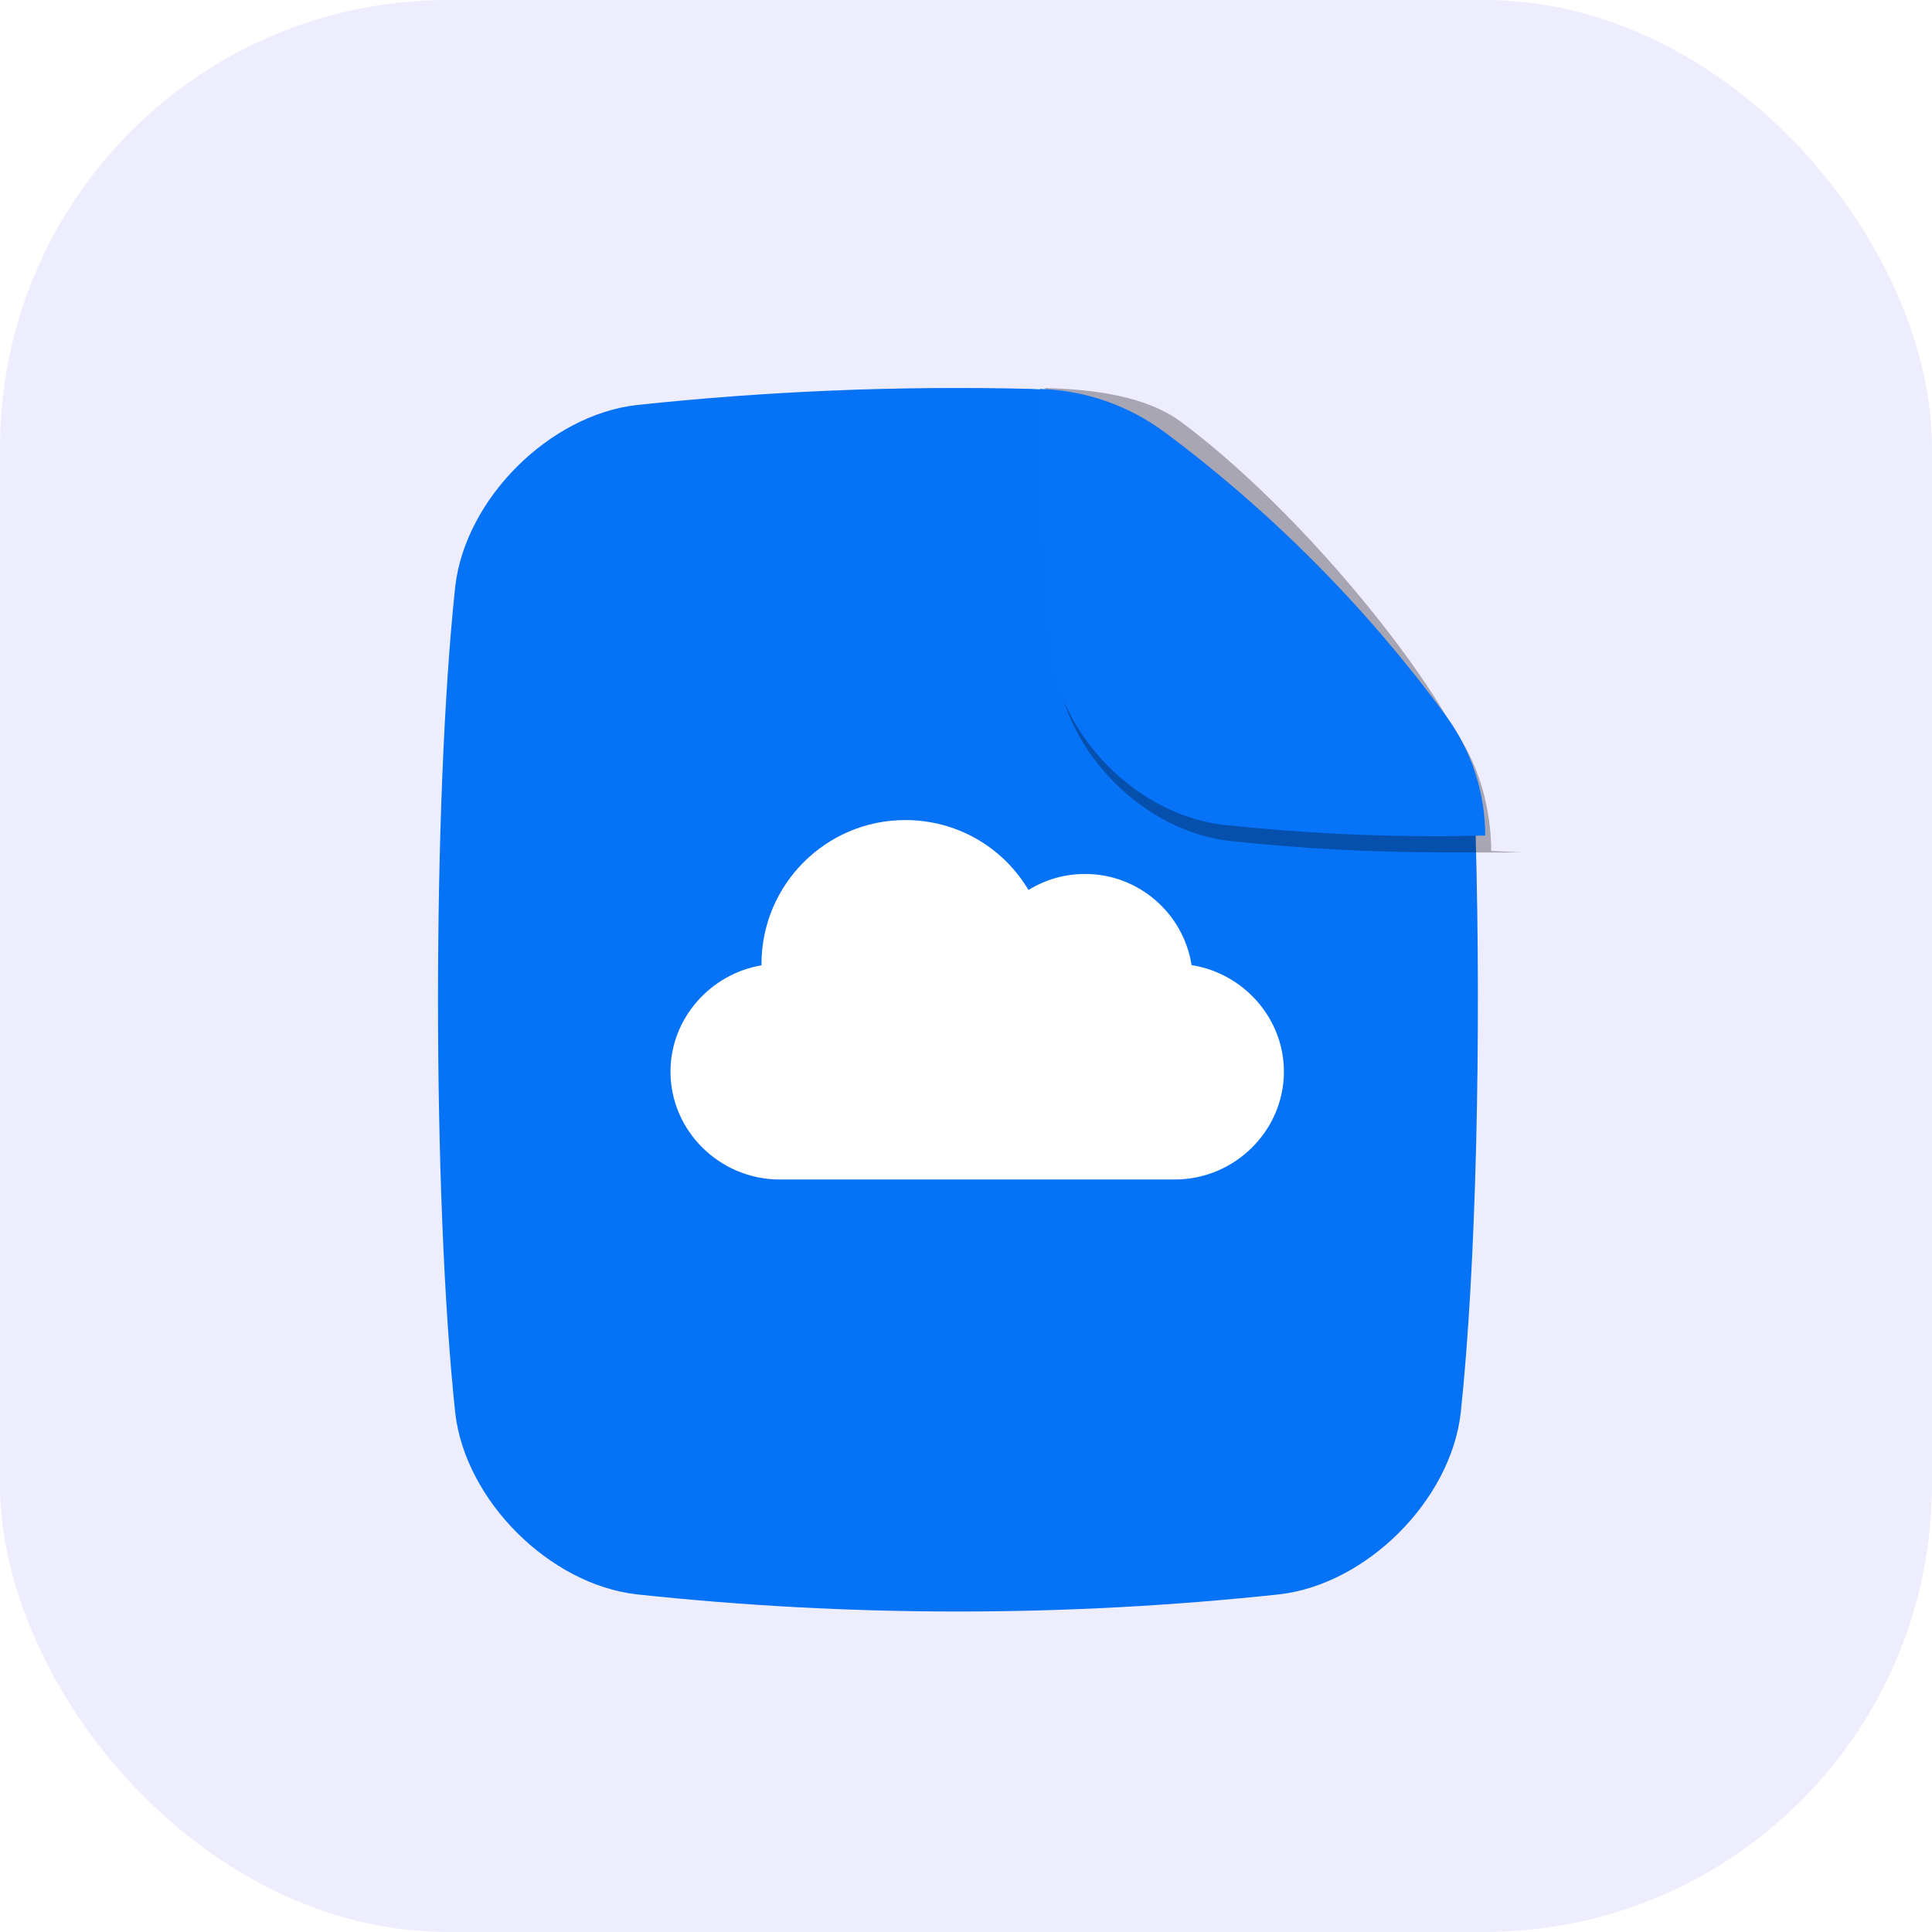
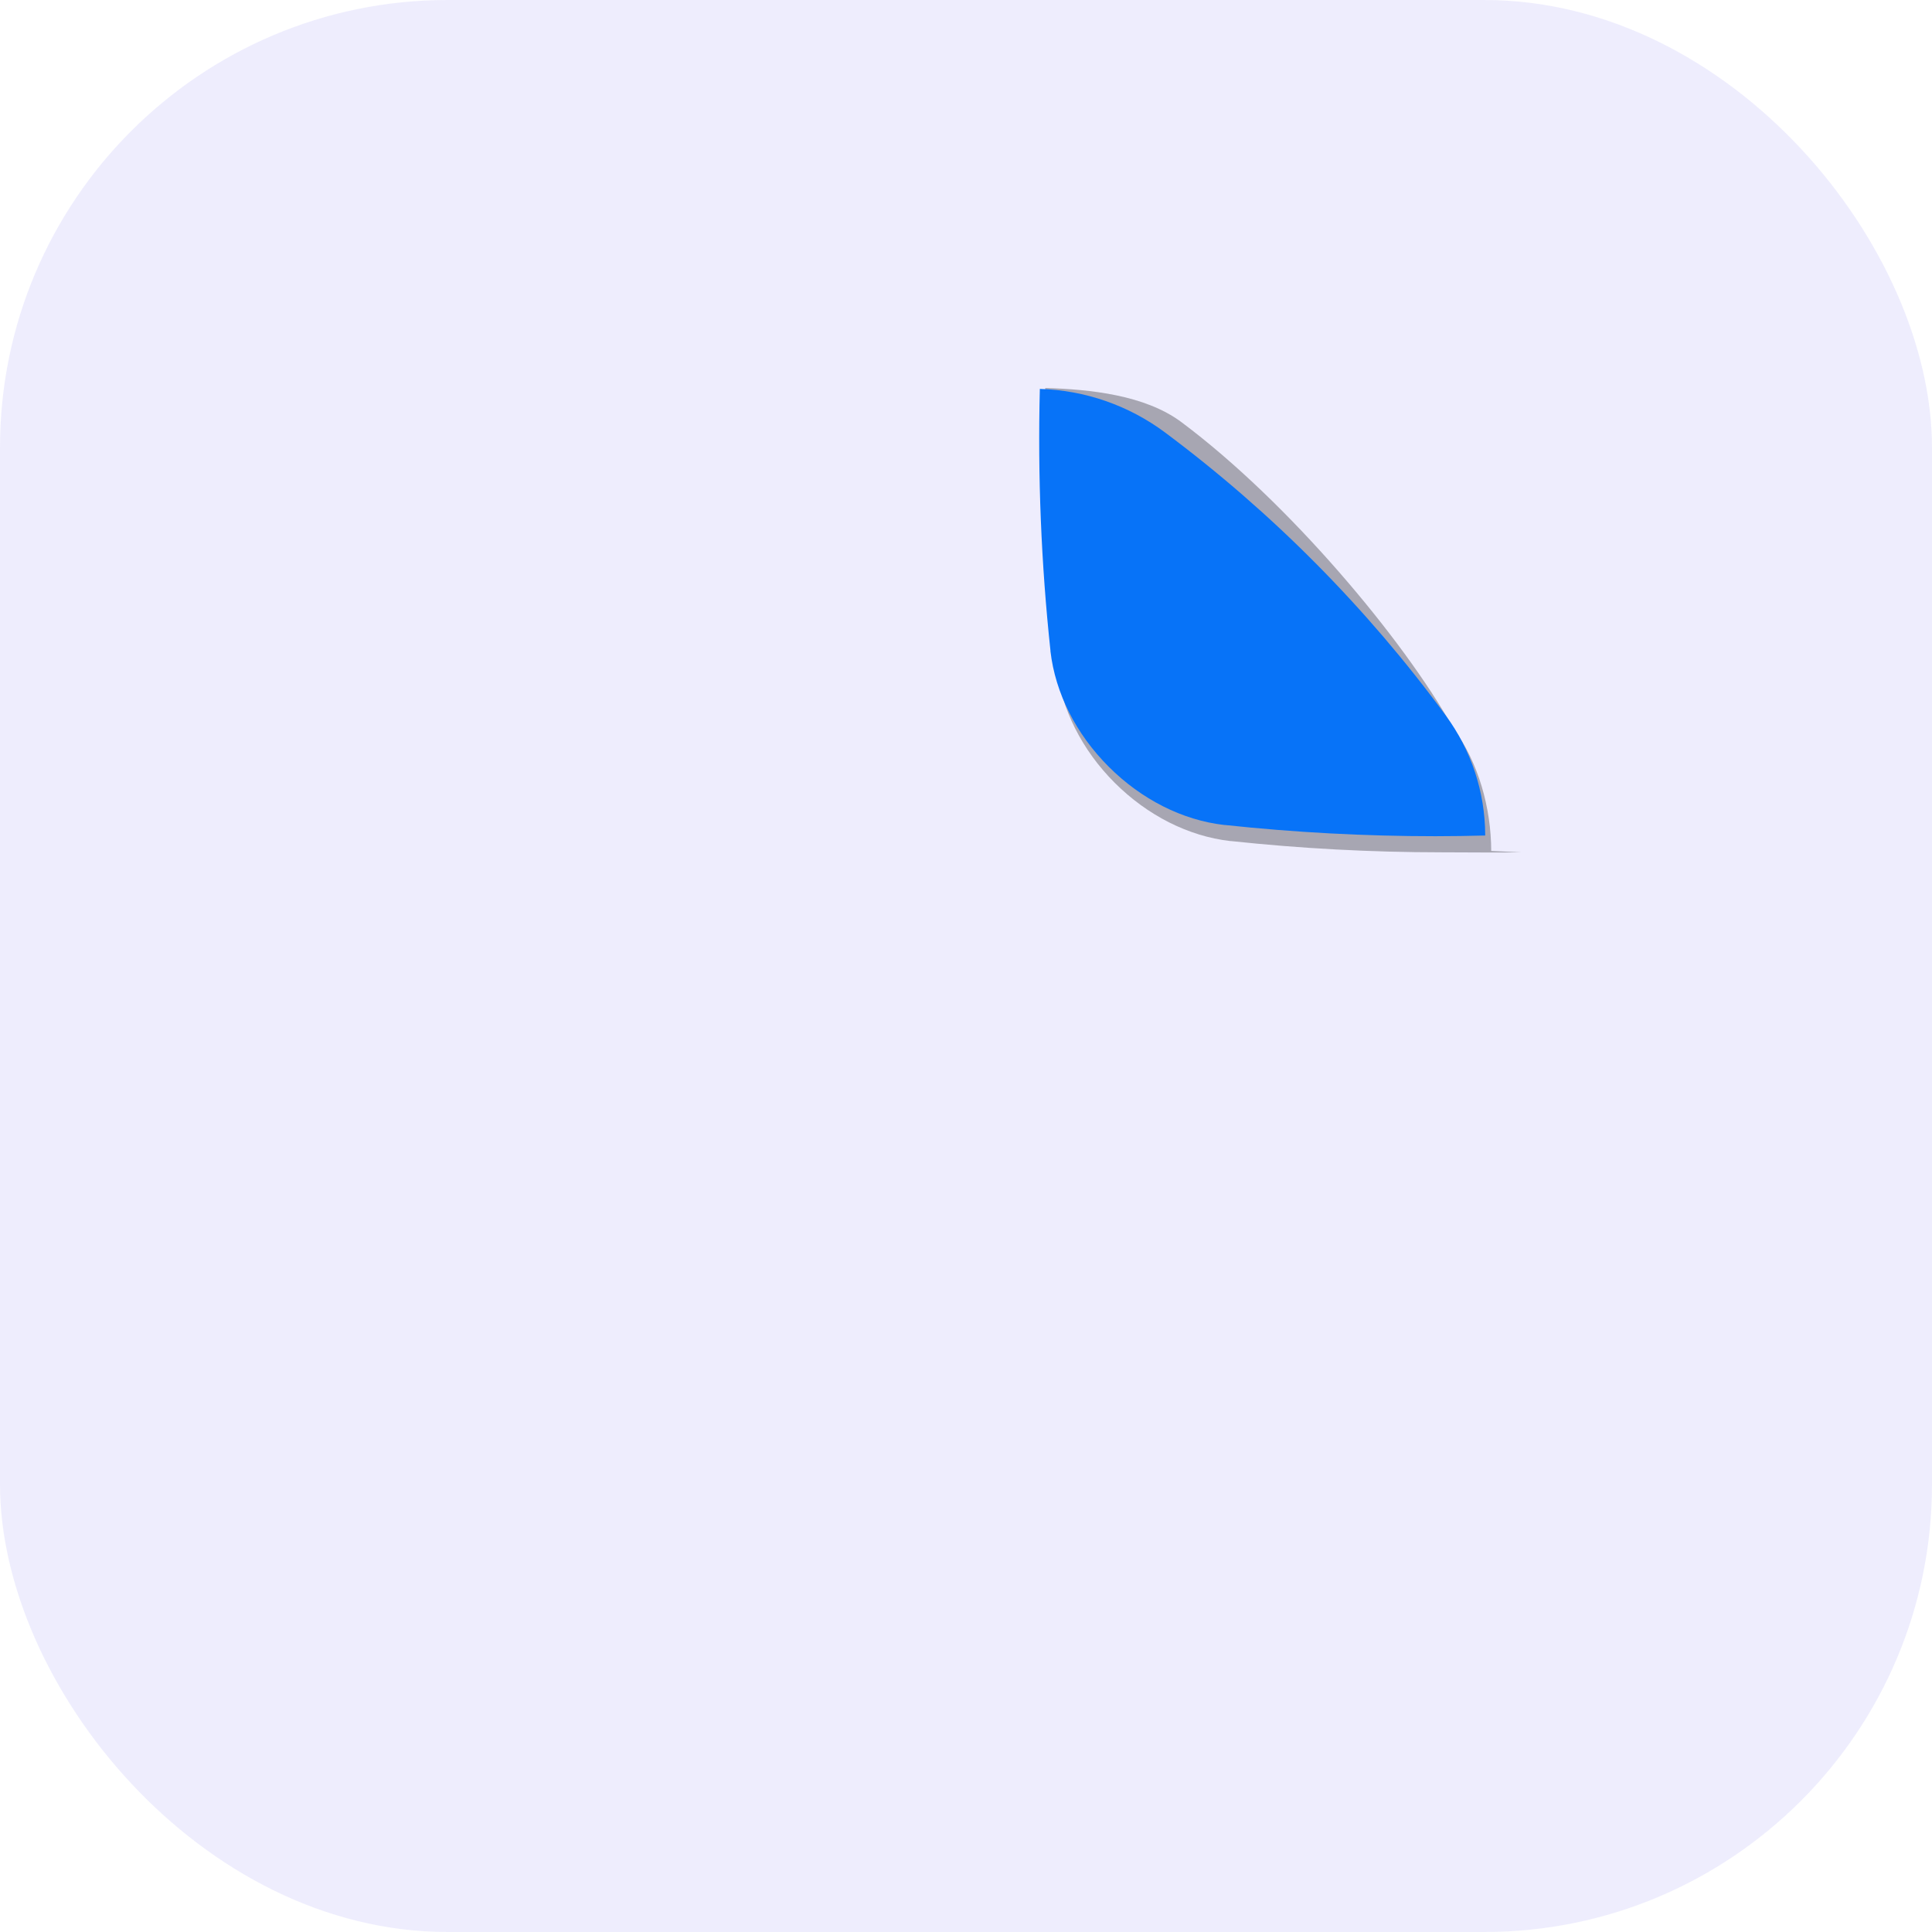
<svg xmlns="http://www.w3.org/2000/svg" width="50" height="50" viewBox="0 0 50 50" fill="none">
  <rect width="50" height="50" rx="11.585" fill="#DEDCFD" fill-opacity="0.5" />
-   <path d="M29.9 11.188C28.962 10.491 27.832 10.099 26.664 10.064C23.261 9.981 19.857 10.121 16.472 10.483C14.211 10.746 12.044 12.914 11.782 15.174C11.187 20.721 11.187 31.02 11.782 36.57C12.044 38.83 14.211 40.998 16.472 41.261C22.003 41.854 27.582 41.854 33.113 41.261C35.373 40.998 37.541 38.83 37.803 36.57C38.207 32.792 38.335 26.81 38.19 21.626C38.19 21.618 38.19 21.612 38.19 21.604C38.182 20.486 37.822 19.399 37.159 18.499C35.115 15.716 32.668 13.252 29.9 11.188Z" fill="#0672F5" />
-   <path d="M30.838 24.977C30.629 23.642 29.472 22.618 28.08 22.618C27.556 22.618 27.053 22.763 26.617 23.033C25.953 21.917 24.757 21.223 23.429 21.223C21.377 21.223 19.708 22.892 19.708 24.944C19.708 24.956 19.708 24.97 19.709 24.982C18.39 25.204 17.352 26.354 17.352 27.734C17.352 29.273 18.634 30.525 20.173 30.525H30.406C31.945 30.525 33.227 29.273 33.227 27.734C33.227 26.342 32.172 25.185 30.838 24.977Z" fill="white" />
  <g filter="url(#filter0_f_1398_25972)">
    <path d="M39.365 22.058C38.932 22.069 37.731 22.058 37.303 22.058C35.482 22.057 33.662 21.96 31.852 21.766H31.836C30.757 21.642 29.697 21.105 28.849 20.259C28.002 19.412 27.468 18.352 27.343 17.273V17.257C27.102 15.007 26.994 12.303 27.051 10.041C28.219 10.076 29.631 10.224 30.57 10.921C33.343 12.99 36.319 16.54 37.606 18.837C38.265 19.732 38.589 20.91 38.593 22.022L39.365 22.058Z" fill="black" fill-opacity="0.3" />
  </g>
  <path d="M38.437 21.623C38.004 21.634 37.575 21.641 37.146 21.641C35.325 21.641 33.506 21.544 31.695 21.35H31.68C30.601 21.226 29.54 20.689 28.693 19.842C27.846 18.996 27.311 17.935 27.186 16.856V16.841C26.945 14.59 26.854 12.327 26.911 10.065C28.079 10.099 29.209 10.492 30.147 11.189C32.921 13.258 35.371 15.728 37.417 18.518C38.075 19.413 38.432 20.494 38.437 21.605V21.623Z" fill="#0773F8" />
  <defs>
    <filter id="filter0_f_1398_25972" x="21.759" y="4.764" width="22.884" height="22.576" filterUnits="userSpaceOnUse" color-interpolation-filters="sRGB">
      <feFlood flood-opacity="0" result="BackgroundImageFix" />
      <feBlend mode="normal" in="SourceGraphic" in2="BackgroundImageFix" result="shape" />
      <feGaussianBlur stdDeviation="2.639" result="effect1_foregroundBlur_1398_25972" />
    </filter>
  </defs>
</svg>